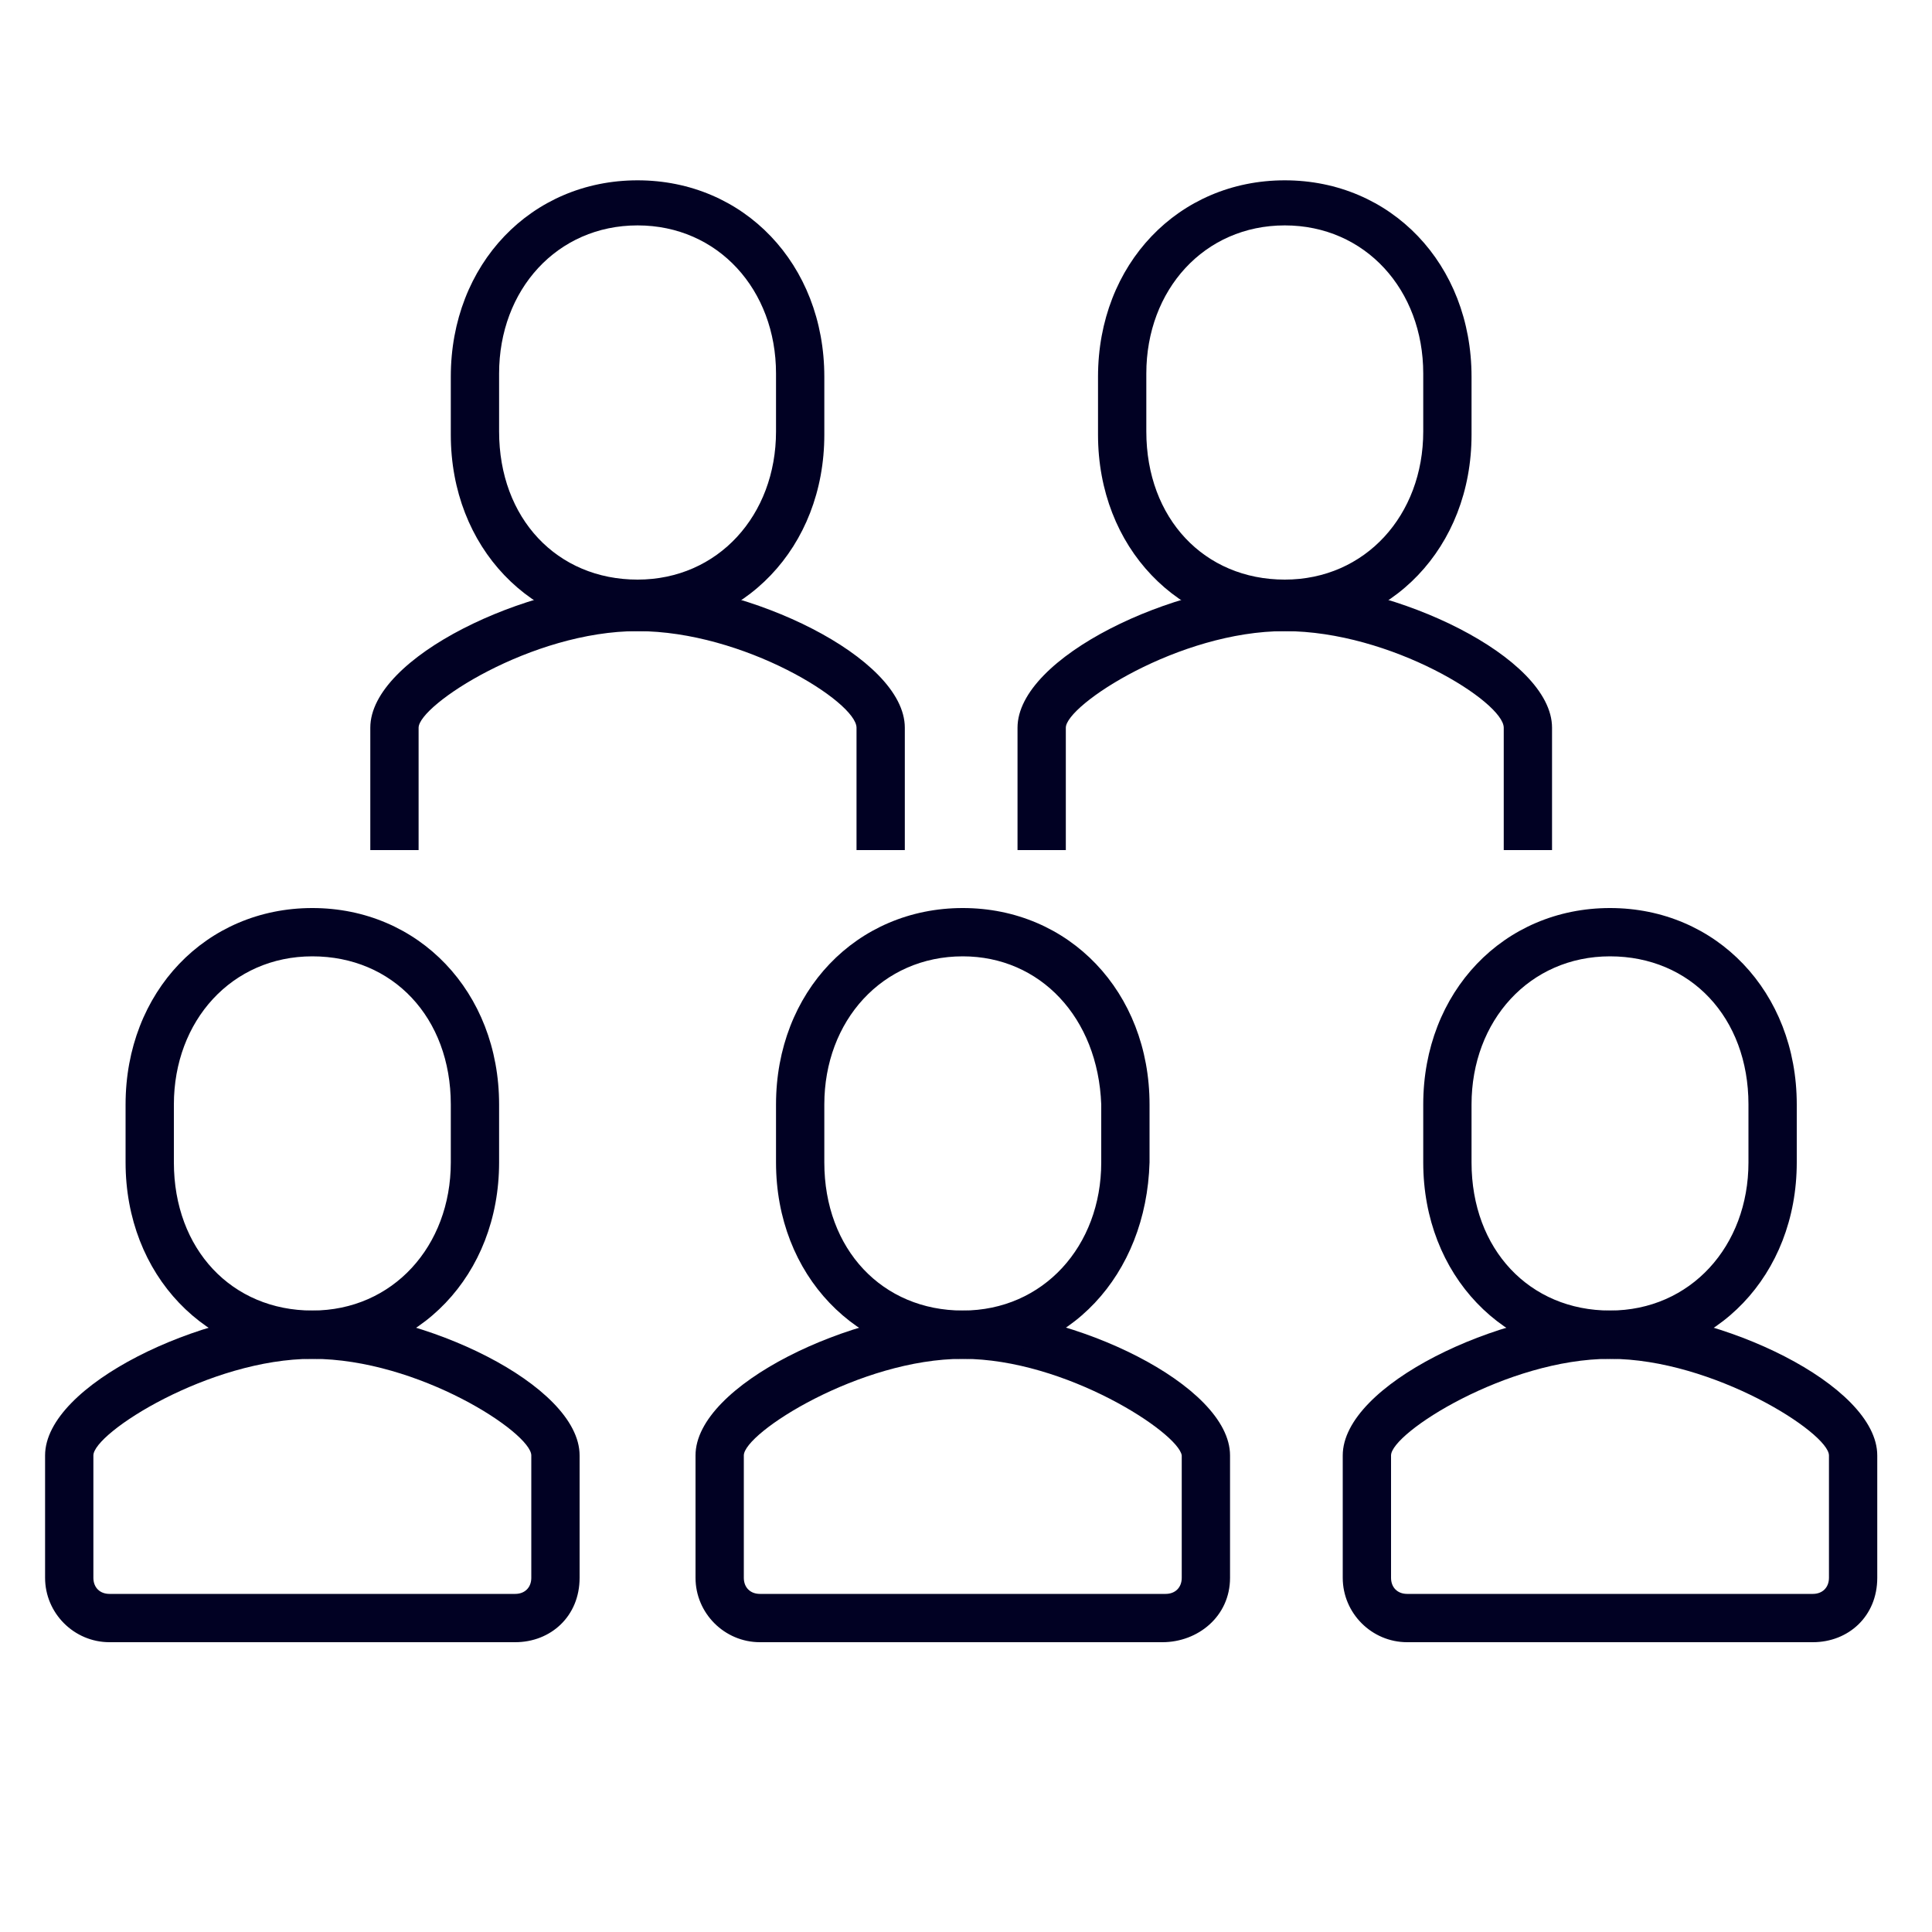
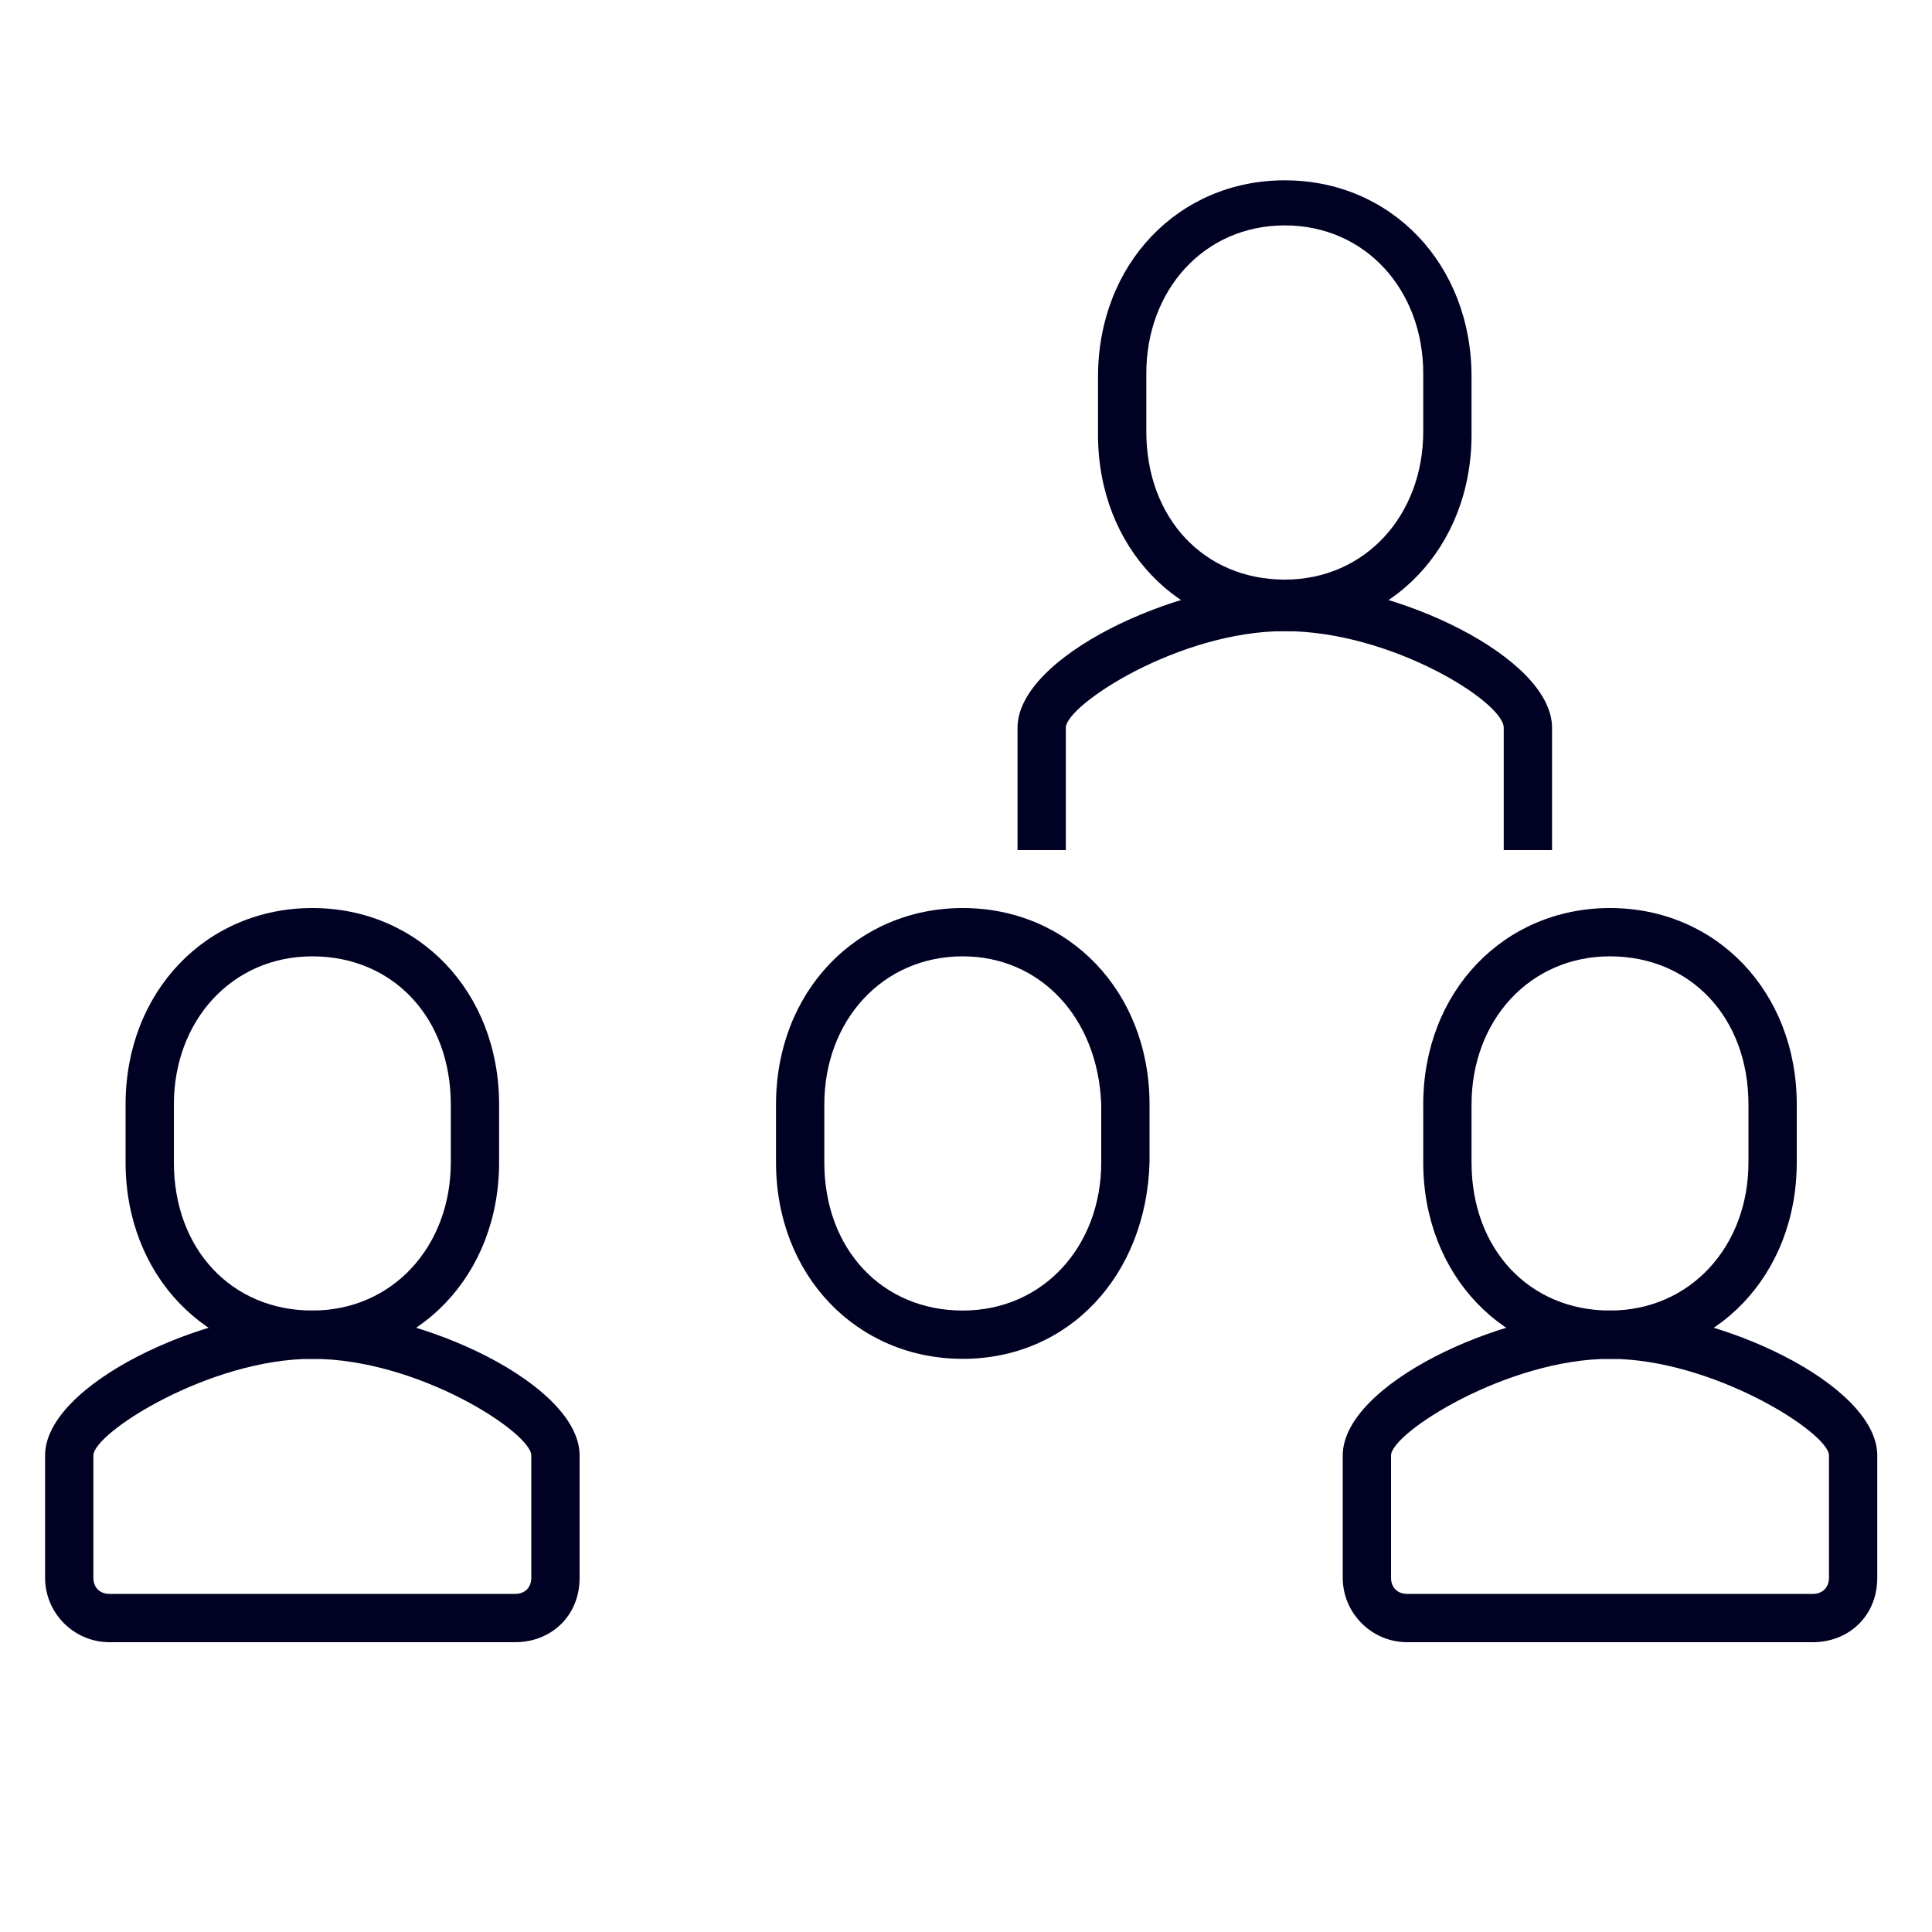
<svg xmlns="http://www.w3.org/2000/svg" id="Layer_1" x="0px" y="0px" viewBox="0 0 60 60" style="enable-background:new 0 0 60 60;" xml:space="preserve">
  <style type="text/css"> .st0{fill:#010123;} </style>
  <g>
    <g>
-       <path class="st0" d="M28.1,26.4h-1.5v-3.8c0-0.8-3.5-3-6.8-3s-6.8,2.3-6.8,3v3.8h-1.5v-3.8c0-2.2,4.9-4.5,8.3-4.5l0,0l0,0l0,0 c0,0,0,0,0,0c3.4,0,8.3,2.3,8.3,4.5L28.1,26.4L28.1,26.4z" />
-     </g>
+       </g>
    <g>
-       <path class="st0" d="M19.8,19.6c-3.3,0-5.8-2.6-5.8-6.1v-1.8c0-3.5,2.5-6.1,5.8-6.1c3.3,0,5.8,2.6,5.8,6.1v1.8 C25.6,17,23.1,19.6,19.8,19.6z M19.8,7c-2.5,0-4.3,2-4.3,4.6v1.8c0,2.7,1.8,4.6,4.3,4.6s4.3-2,4.3-4.6v-1.8C24.1,9,22.3,7,19.8,7z " />
-     </g>
+       </g>
    <g>
-       <path class="st0" d="M48.2,26.4h-1.5v-3.8c0-0.8-3.5-3-6.8-3s-6.8,2.3-6.8,3v3.8h-1.5v-3.8c0-2.2,4.9-4.5,8.3-4.5l0,0l0,0l0,0 c0,0,0,0,0,0c3.4,0,8.3,2.3,8.3,4.5L48.2,26.4L48.2,26.4z" />
+       <path class="st0" d="M48.2,26.4h-1.5v-3.8c0-0.8-3.5-3-6.8-3s-6.8,2.3-6.8,3v3.8h-1.5v-3.8c0-2.2,4.9-4.5,8.3-4.5l0,0l0,0l0,0 c0,0,0,0,0,0c3.4,0,8.3,2.3,8.3,4.5L48.2,26.4z" />
    </g>
    <g>
      <path class="st0" d="M39.9,19.6c-3.3,0-5.8-2.6-5.8-6.1v-1.8c0-3.5,2.5-6.1,5.8-6.1c3.3,0,5.8,2.6,5.8,6.1v1.8 C45.7,17,43.2,19.6,39.9,19.6z M39.9,7c-2.5,0-4.3,2-4.3,4.6v1.8c0,2.7,1.8,4.6,4.3,4.6s4.3-2,4.3-4.6v-1.8C44.2,9,42.4,7,39.9,7z " />
    </g>
    <g>
-       <path class="st0" d="M36.1,51H23.6c-1.1,0-2-0.9-2-2v-3.8c0-2.2,4.9-4.5,8.3-4.5l0,0l0,0l0,0c0,0,0,0,0,0c3.4,0,8.3,2.3,8.3,4.5 V49C38.2,50.2,37.2,51,36.1,51z M29.9,42.2c-3.2,0-6.8,2.3-6.8,3V49c0,0.3,0.2,0.5,0.5,0.5h12.6c0.3,0,0.5-0.2,0.5-0.5v-3.8 C36.6,44.5,33.1,42.2,29.9,42.2z" />
-     </g>
+       </g>
    <g>
      <path class="st0" d="M29.9,42.2c-3.3,0-5.8-2.6-5.8-6.1v-1.8c0-3.5,2.5-6.1,5.8-6.1s5.8,2.6,5.8,6.1v1.8 C35.6,39.6,33.2,42.2,29.9,42.2z M29.9,29.7c-2.5,0-4.3,2-4.3,4.6v1.8c0,2.7,1.8,4.6,4.3,4.6s4.3-2,4.3-4.6v-1.8 C34.1,31.6,32.3,29.7,29.9,29.7z" />
    </g>
    <g>
      <path class="st0" d="M56.3,51H43.7c-1.1,0-2-0.9-2-2v-3.8c0-2.2,4.9-4.5,8.3-4.5l0,0l0,0l0,0c0,0,0,0,0,0c3.4,0,8.3,2.3,8.3,4.5 V49C58.3,50.2,57.4,51,56.3,51z M50,42.2c-3.2,0-6.8,2.3-6.8,3V49c0,0.3,0.2,0.5,0.5,0.5h12.6c0.3,0,0.5-0.2,0.5-0.5v-3.8 C56.8,44.5,53.2,42.2,50,42.2z" />
    </g>
    <g>
      <path class="st0" d="M50,42.2c-3.3,0-5.8-2.6-5.8-6.1v-1.8c0-3.5,2.5-6.1,5.8-6.1s5.8,2.6,5.8,6.1v1.8 C55.8,39.6,53.3,42.2,50,42.2z M50,29.7c-2.5,0-4.3,2-4.3,4.6v1.8c0,2.7,1.8,4.6,4.3,4.6s4.3-2,4.3-4.6v-1.8 C54.3,31.6,52.5,29.7,50,29.7z" />
    </g>
    <g>
      <path class="st0" d="M16,51H3.4c-1.1,0-2-0.9-2-2v-3.8c0-2.2,4.9-4.5,8.3-4.5l0,0l0,0l0,0c0,0,0,0,0,0c3.4,0,8.3,2.3,8.3,4.5V49 C18,50.2,17.1,51,16,51z M9.7,42.2c-3.2,0-6.8,2.3-6.8,3V49c0,0.3,0.2,0.5,0.5,0.5H16c0.3,0,0.5-0.2,0.5-0.5v-3.8 C16.5,44.5,13,42.2,9.7,42.2z" />
    </g>
    <g>
      <path class="st0" d="M9.7,42.2c-3.3,0-5.8-2.6-5.8-6.1v-1.8c0-3.5,2.5-6.1,5.8-6.1s5.8,2.6,5.8,6.1v1.8 C15.5,39.6,13,42.2,9.7,42.2z M9.7,29.7c-2.5,0-4.3,2-4.3,4.6v1.8c0,2.7,1.8,4.6,4.3,4.6s4.3-2,4.3-4.6v-1.8 C14,31.6,12.2,29.7,9.7,29.7z" />
    </g>
  </g>
</svg>